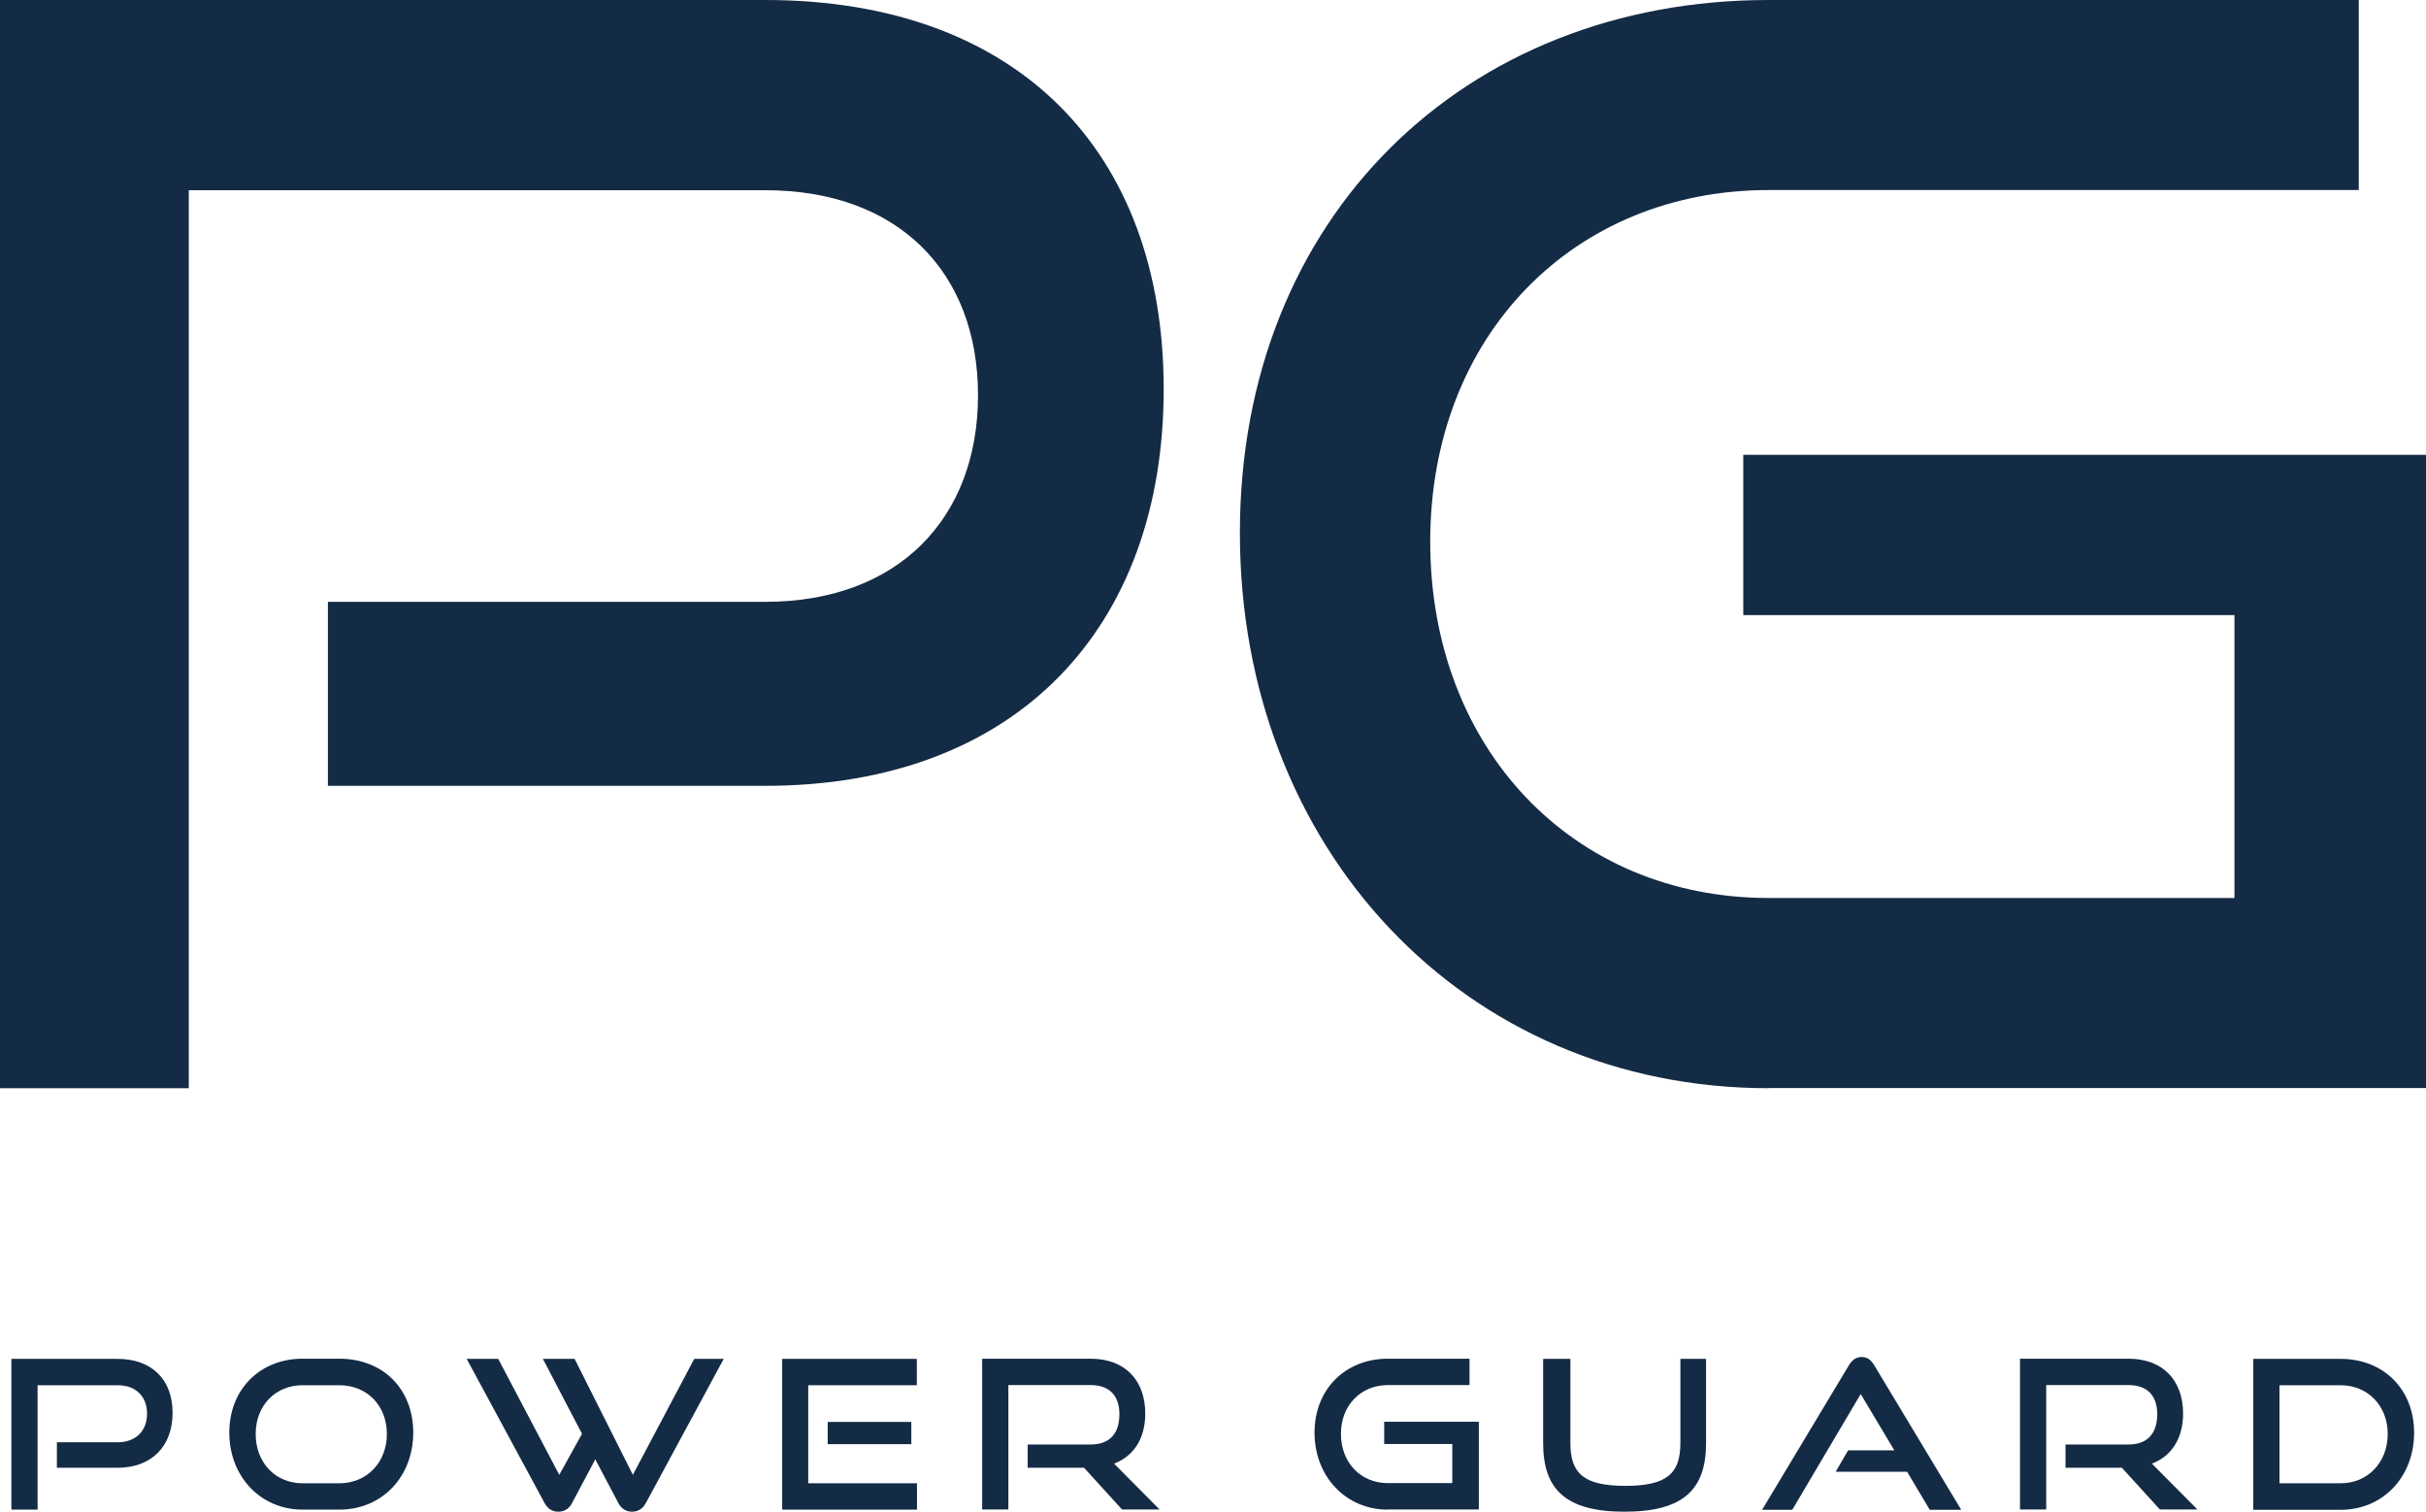
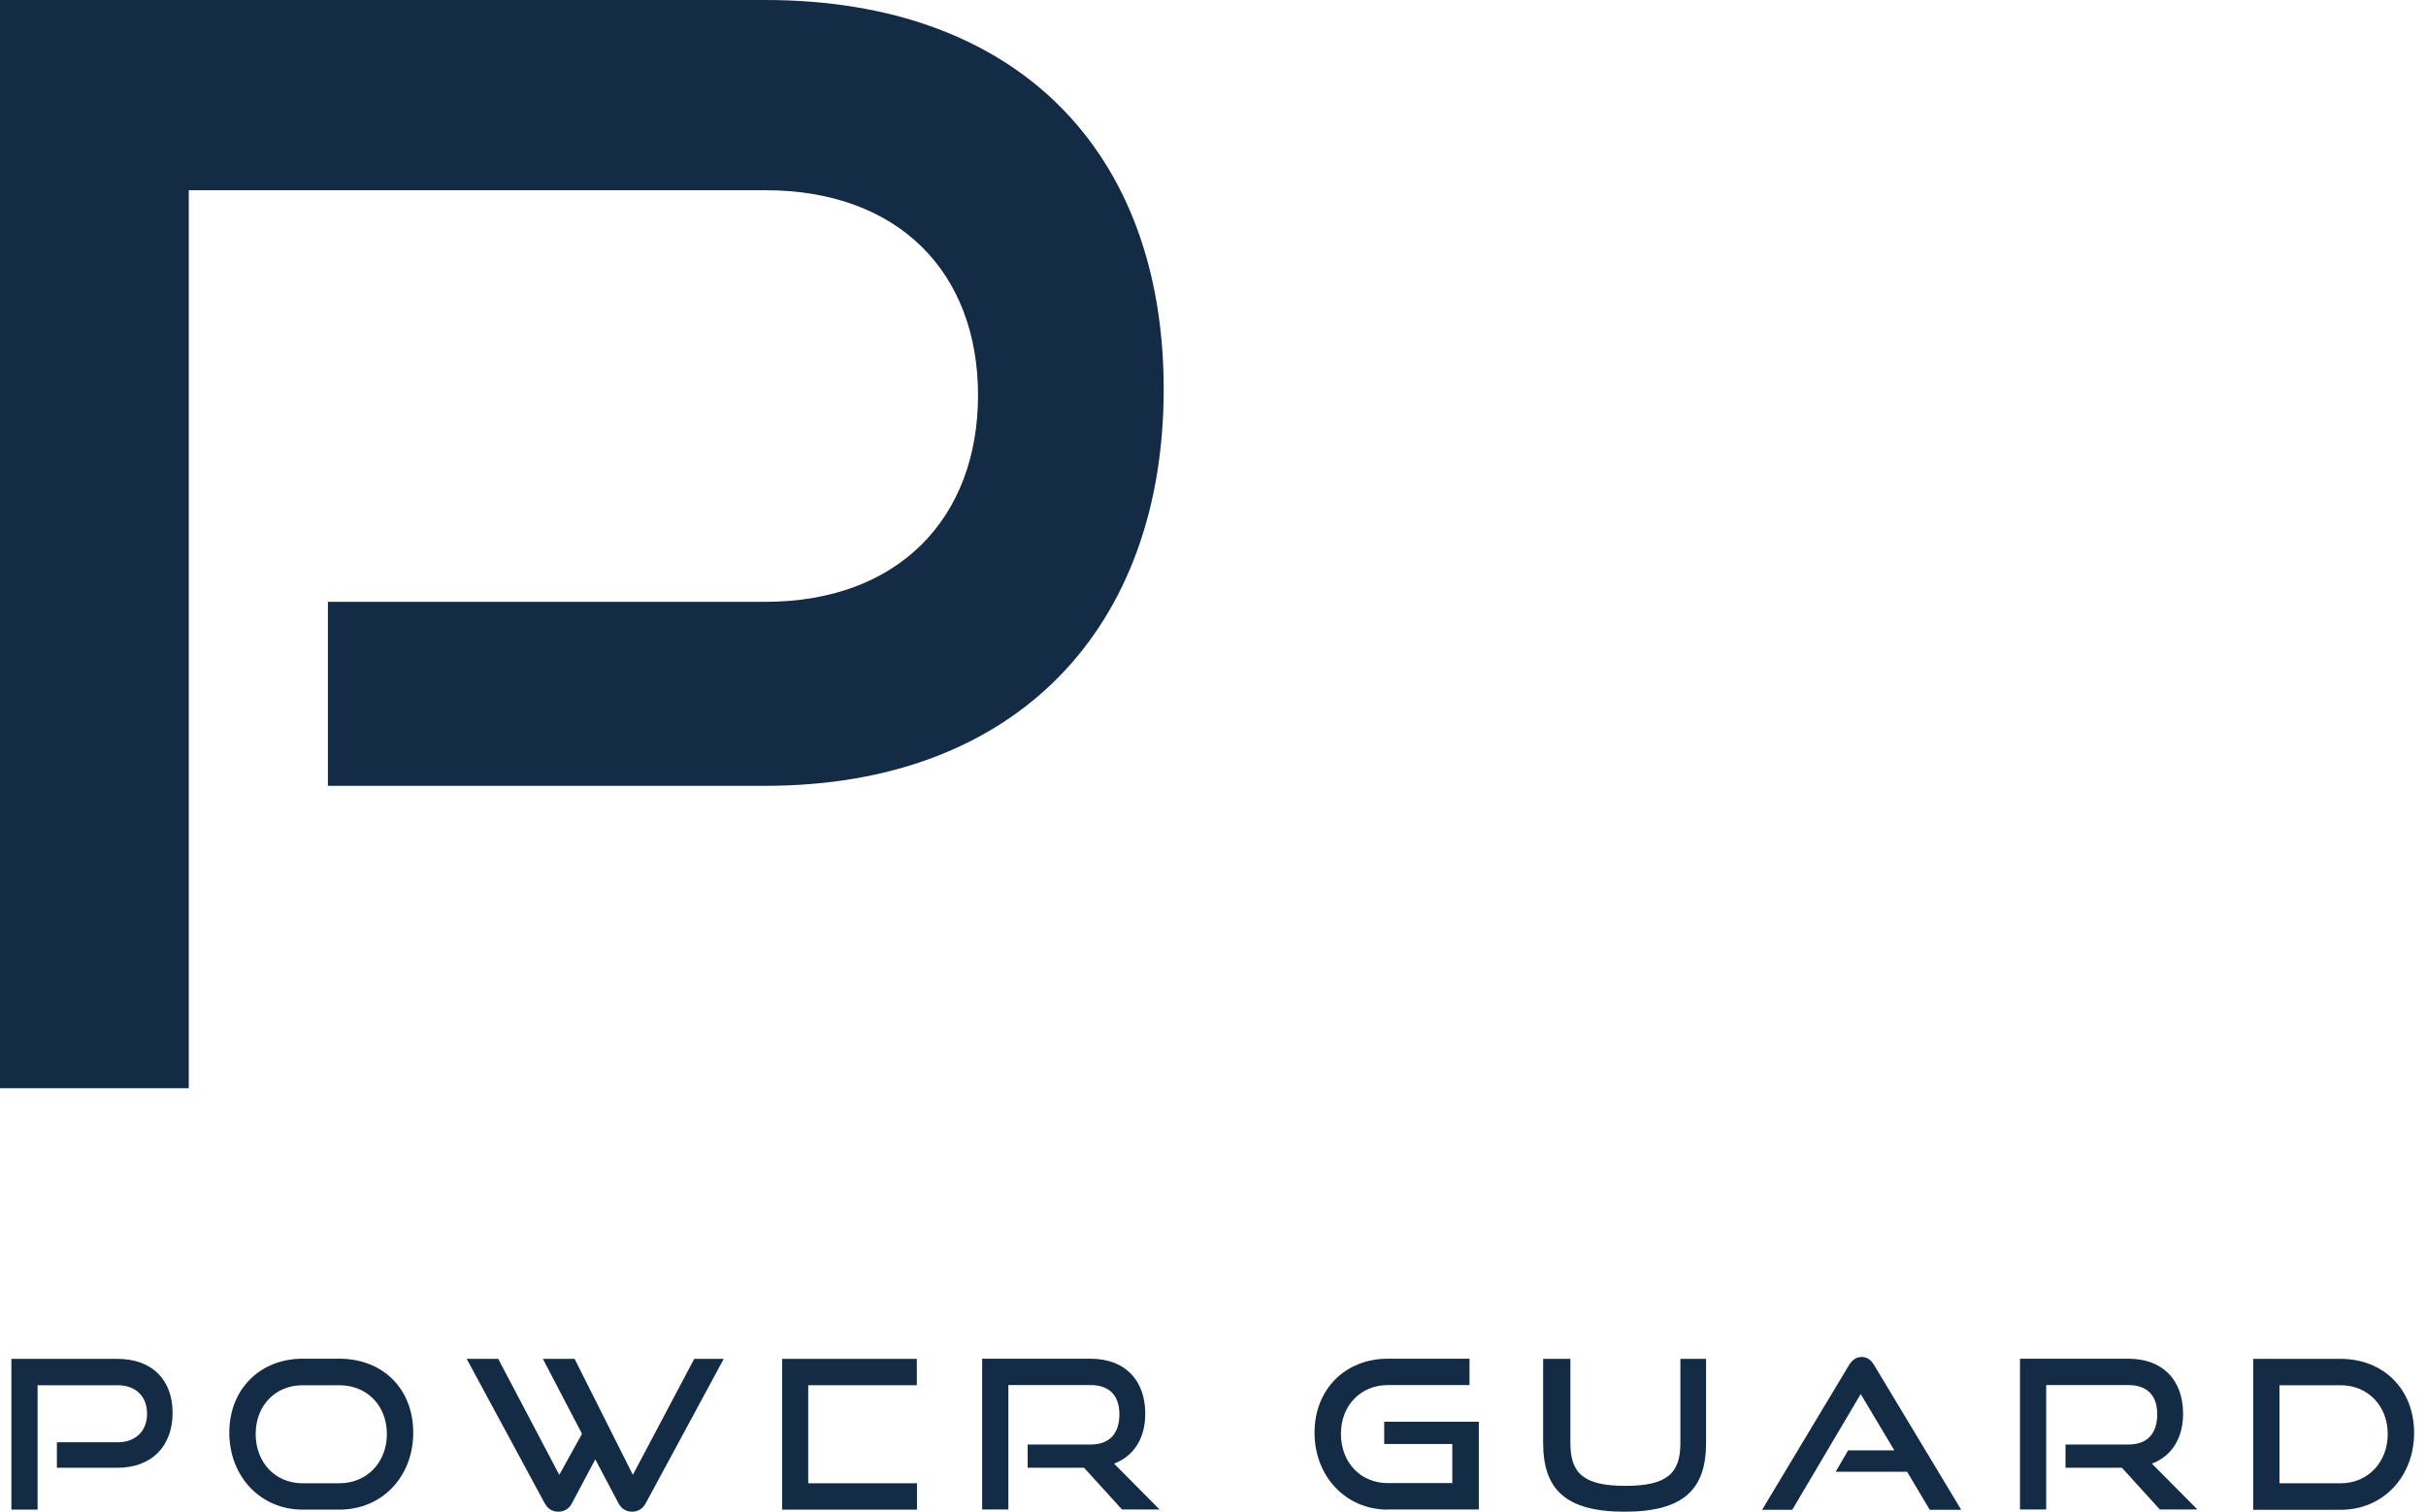
<svg xmlns="http://www.w3.org/2000/svg" width="130" height="81" viewBox="0 0 130 81" fill="none">
  <g clip-path="url(#clip0_187_381)">
    <path d="M17.571 42.106V32.247H41.008C48.15 32.247 52.408 27.751 52.408 21.178C52.408 14.605 48.159 10.192 41.008 10.192H10.116V58.308H0V0H41.008C54.496 0 62.358 8.096 62.358 20.855C62.358 33.613 54.496 42.106 41.008 42.106H17.571Z" fill="#142B45" />
-     <path d="M94.775 58.308C78.478 58.308 66.441 45.476 66.441 28.554C66.441 11.632 78.478 0 94.775 0H126.397V10.183H94.775C84.345 10.183 76.64 17.965 76.64 29.025C76.64 40.085 84.261 48.116 94.775 48.116H119.736V32.958H93.416V24.372H130.009V58.299H94.775V58.308Z" fill="#142B45" />
    <path d="M3.049 78.646V77.28H6.301C7.289 77.28 7.88 76.661 7.88 75.747C7.88 74.833 7.289 74.224 6.301 74.224H2.014V80.889H0.61V72.811H6.291C8.157 72.811 9.248 73.938 9.248 75.701C9.248 77.464 8.157 78.646 6.291 78.646H3.04H3.049Z" fill="#142B45" />
    <path d="M16.213 80.889C13.959 80.889 12.287 79.108 12.287 76.763C12.287 74.418 13.959 72.802 16.213 72.802H18.181C20.518 72.802 22.144 74.418 22.144 76.763C22.144 79.108 20.491 80.889 18.181 80.889H16.213ZM18.181 79.477C19.668 79.477 20.731 78.35 20.731 76.837C20.731 75.322 19.678 74.224 18.181 74.224H16.213C14.763 74.224 13.701 75.304 13.701 76.837C13.701 78.369 14.754 79.477 16.213 79.477H18.181Z" fill="#142B45" />
    <path d="M31.899 78.194L30.643 80.557C30.486 80.862 30.209 81 29.922 81C29.608 81 29.359 80.852 29.193 80.557L25.008 72.811H26.698L29.969 79.024L31.188 76.827L29.091 72.811H30.791L33.913 79.024L37.202 72.811H38.782L34.597 80.557C34.431 80.862 34.163 81 33.867 81C33.572 81 33.304 80.852 33.147 80.557L31.899 78.194Z" fill="#142B45" />
-     <path d="M41.914 80.889V72.811H49.129V74.224H43.309V79.477H49.138V80.889H41.914ZM44.353 77.381V76.19H48.834V77.381H44.353Z" fill="#142B45" />
+     <path d="M41.914 80.889V72.811H49.129V74.224H43.309V79.477H49.138V80.889H41.914ZM44.353 77.381H48.834V77.381H44.353Z" fill="#142B45" />
    <path d="M60.132 80.889L58.09 78.646H55.069V77.4H58.441C59.457 77.4 59.984 76.818 59.984 75.775C59.984 74.732 59.402 74.215 58.441 74.215H54.035V80.88H52.63V72.802H58.432C60.28 72.802 61.37 73.947 61.37 75.747C61.37 77.076 60.751 78.027 59.698 78.424L62.136 80.88H60.132V80.889Z" fill="#142B45" />
    <path d="M74.368 80.889C72.114 80.889 70.441 79.108 70.441 76.763C70.441 74.418 72.114 72.802 74.368 72.802H78.746V74.215H74.368C72.927 74.215 71.855 75.295 71.855 76.827C71.855 78.36 72.908 79.468 74.368 79.468H77.823V77.372H74.174V76.181H79.245V80.88H74.368V80.889Z" fill="#142B45" />
    <path d="M90.045 72.811H91.421V77.326C91.421 79.828 90.184 81 87.052 81C83.92 81 82.691 79.818 82.691 77.326V72.811H84.151V77.326C84.151 78.951 84.872 79.615 87.098 79.615C89.324 79.615 90.045 78.951 90.045 77.326V72.811Z" fill="#142B45" />
    <path d="M103.403 80.889L102.193 78.858H98.368L99.034 77.713H101.51L99.708 74.695L96.04 80.898H94.424L99.071 73.162C99.237 72.885 99.449 72.71 99.763 72.71C100.078 72.71 100.272 72.885 100.438 73.162L105.094 80.898H103.394L103.403 80.889Z" fill="#142B45" />
    <path d="M115.746 80.889L113.704 78.646H110.683V77.4H114.055C115.062 77.4 115.598 76.818 115.598 75.775C115.598 74.732 115.016 74.215 114.055 74.215H109.648V80.88H108.244V72.802H114.046C115.893 72.802 116.983 73.947 116.983 75.747C116.983 77.076 116.365 78.027 115.311 78.424L117.75 80.88H115.746V80.889Z" fill="#142B45" />
    <path d="M120.744 80.889V72.811H125.427C127.709 72.811 129.363 74.427 129.363 76.772C129.363 79.117 127.709 80.898 125.427 80.898H120.744V80.889ZM125.427 79.477C126.887 79.477 127.949 78.35 127.949 76.837C127.949 75.323 126.878 74.224 125.427 74.224H122.148V79.477H125.427Z" fill="#142B45" />
  </g>
  <defs>
    <clipPath id="clip0_187_381">
      <rect width="130" height="81" fill="white" />
    </clipPath>
  </defs>
</svg>